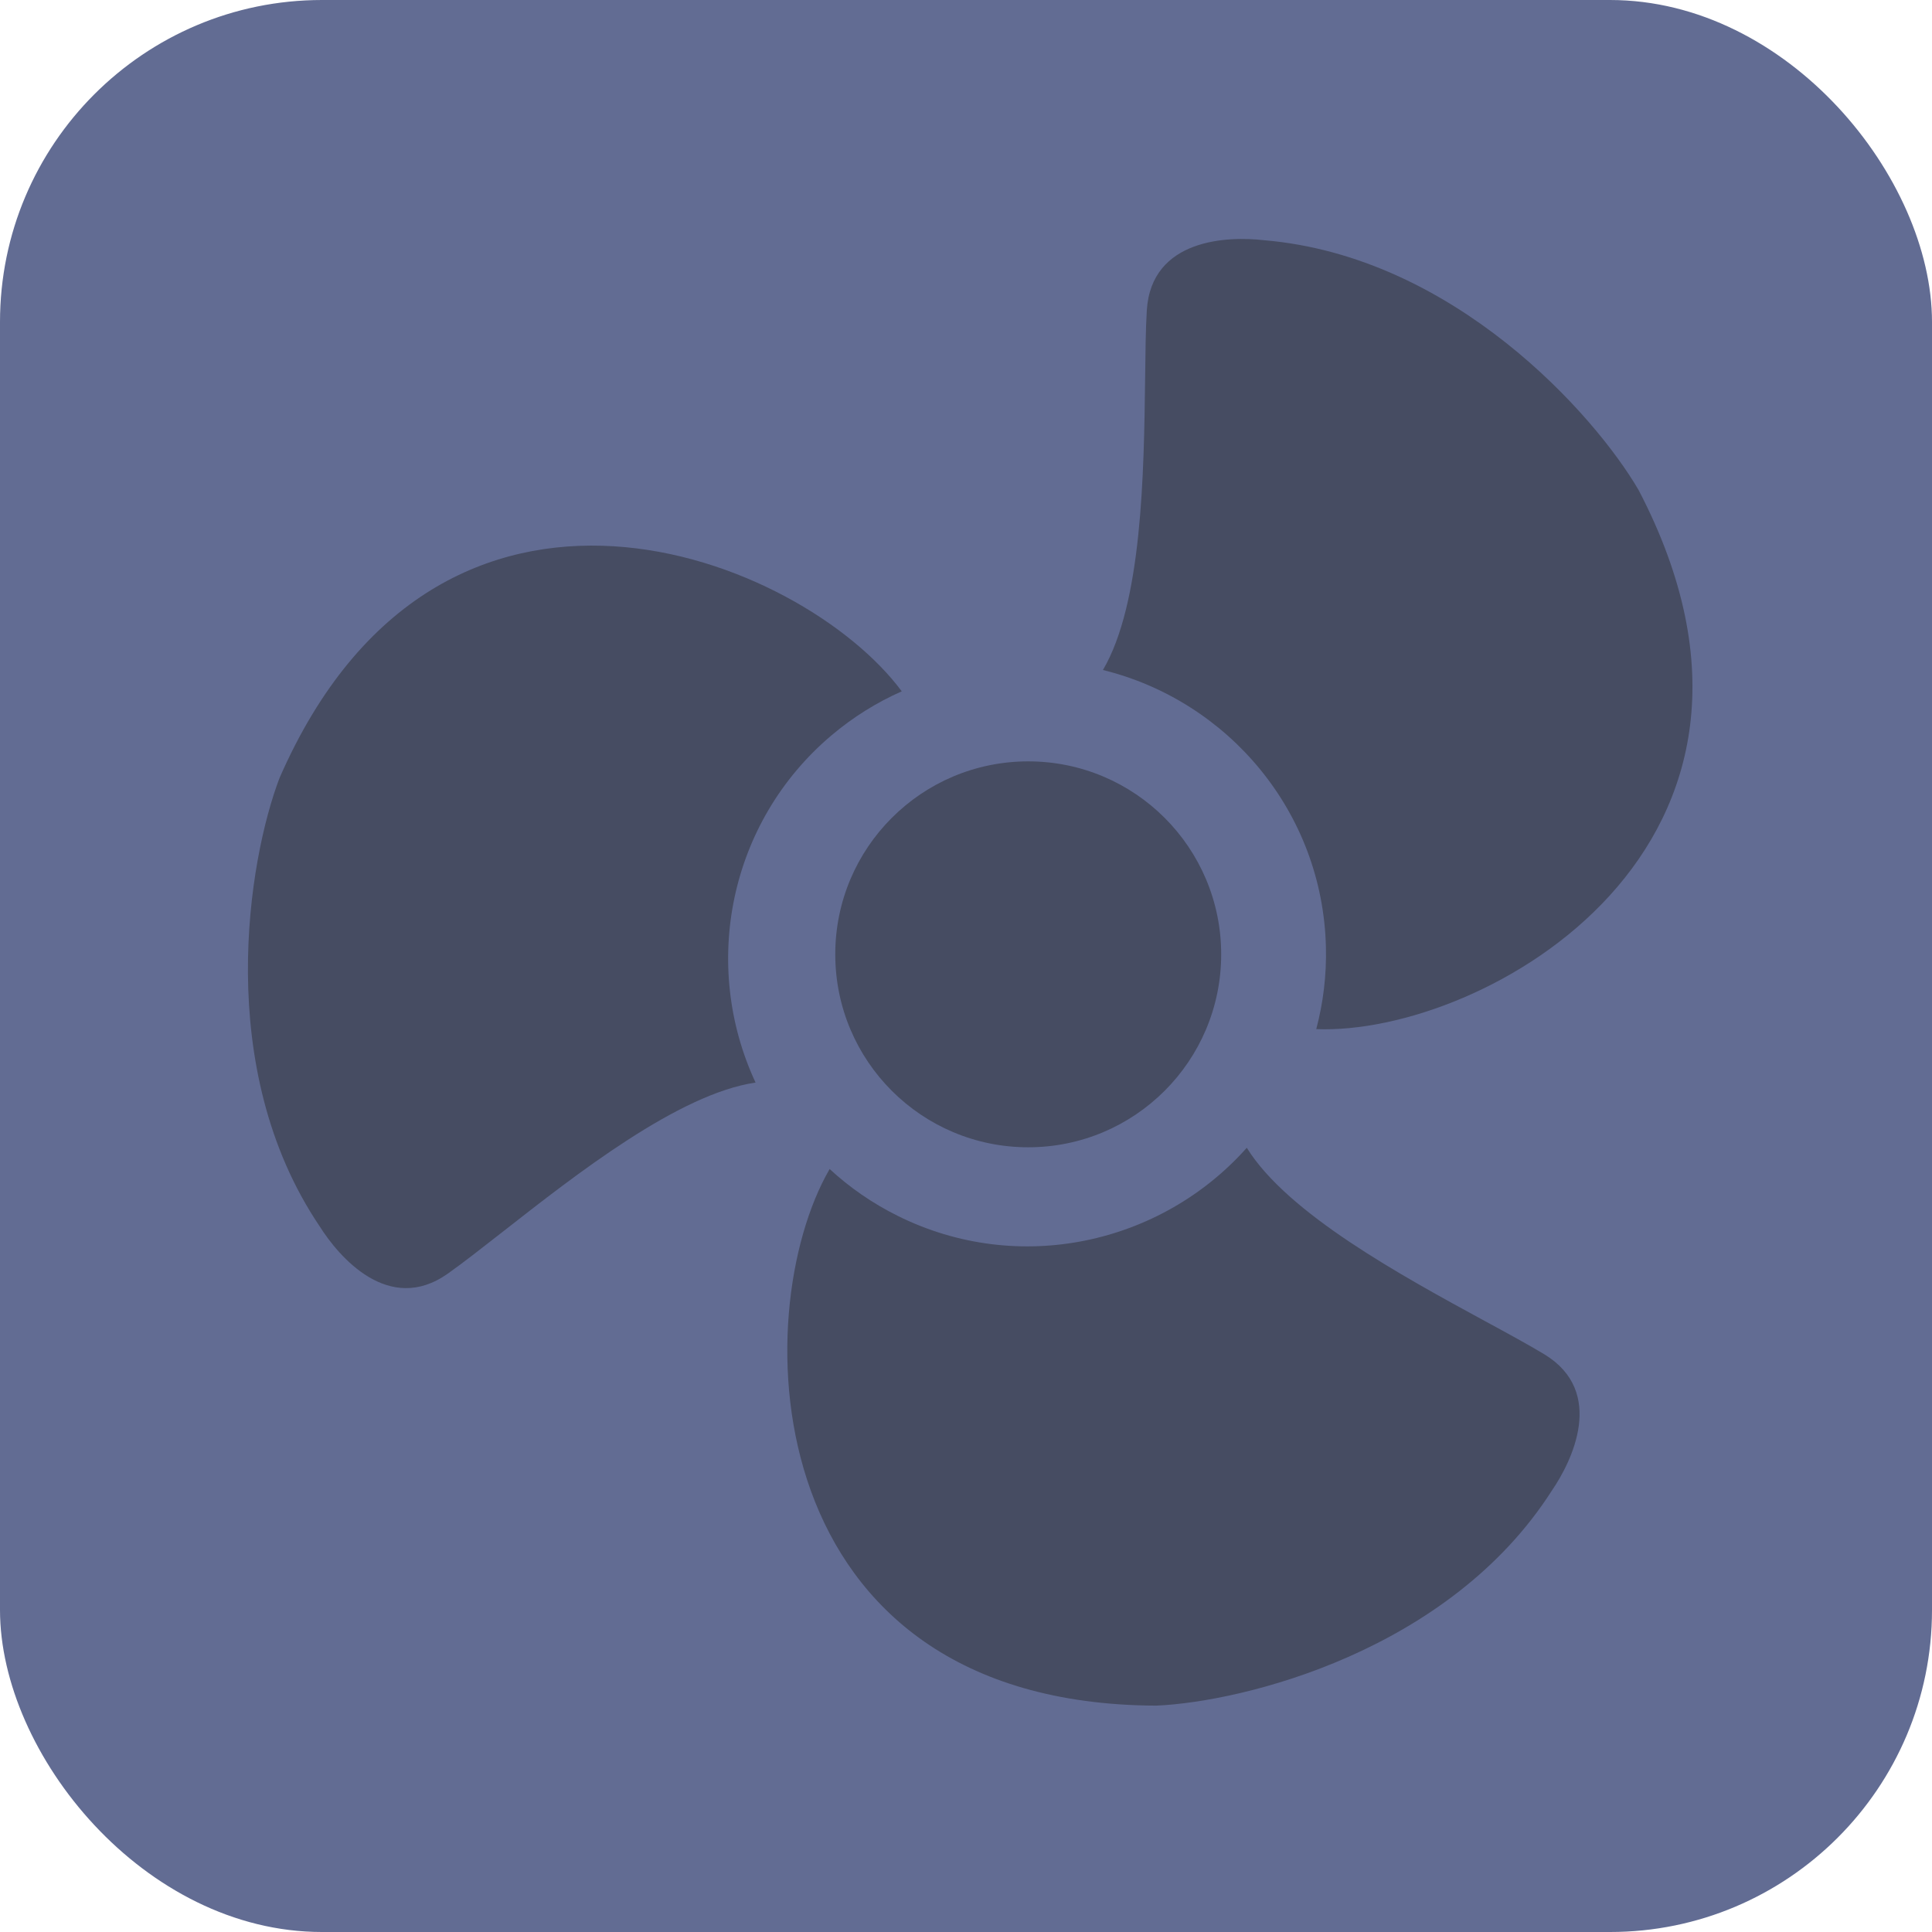
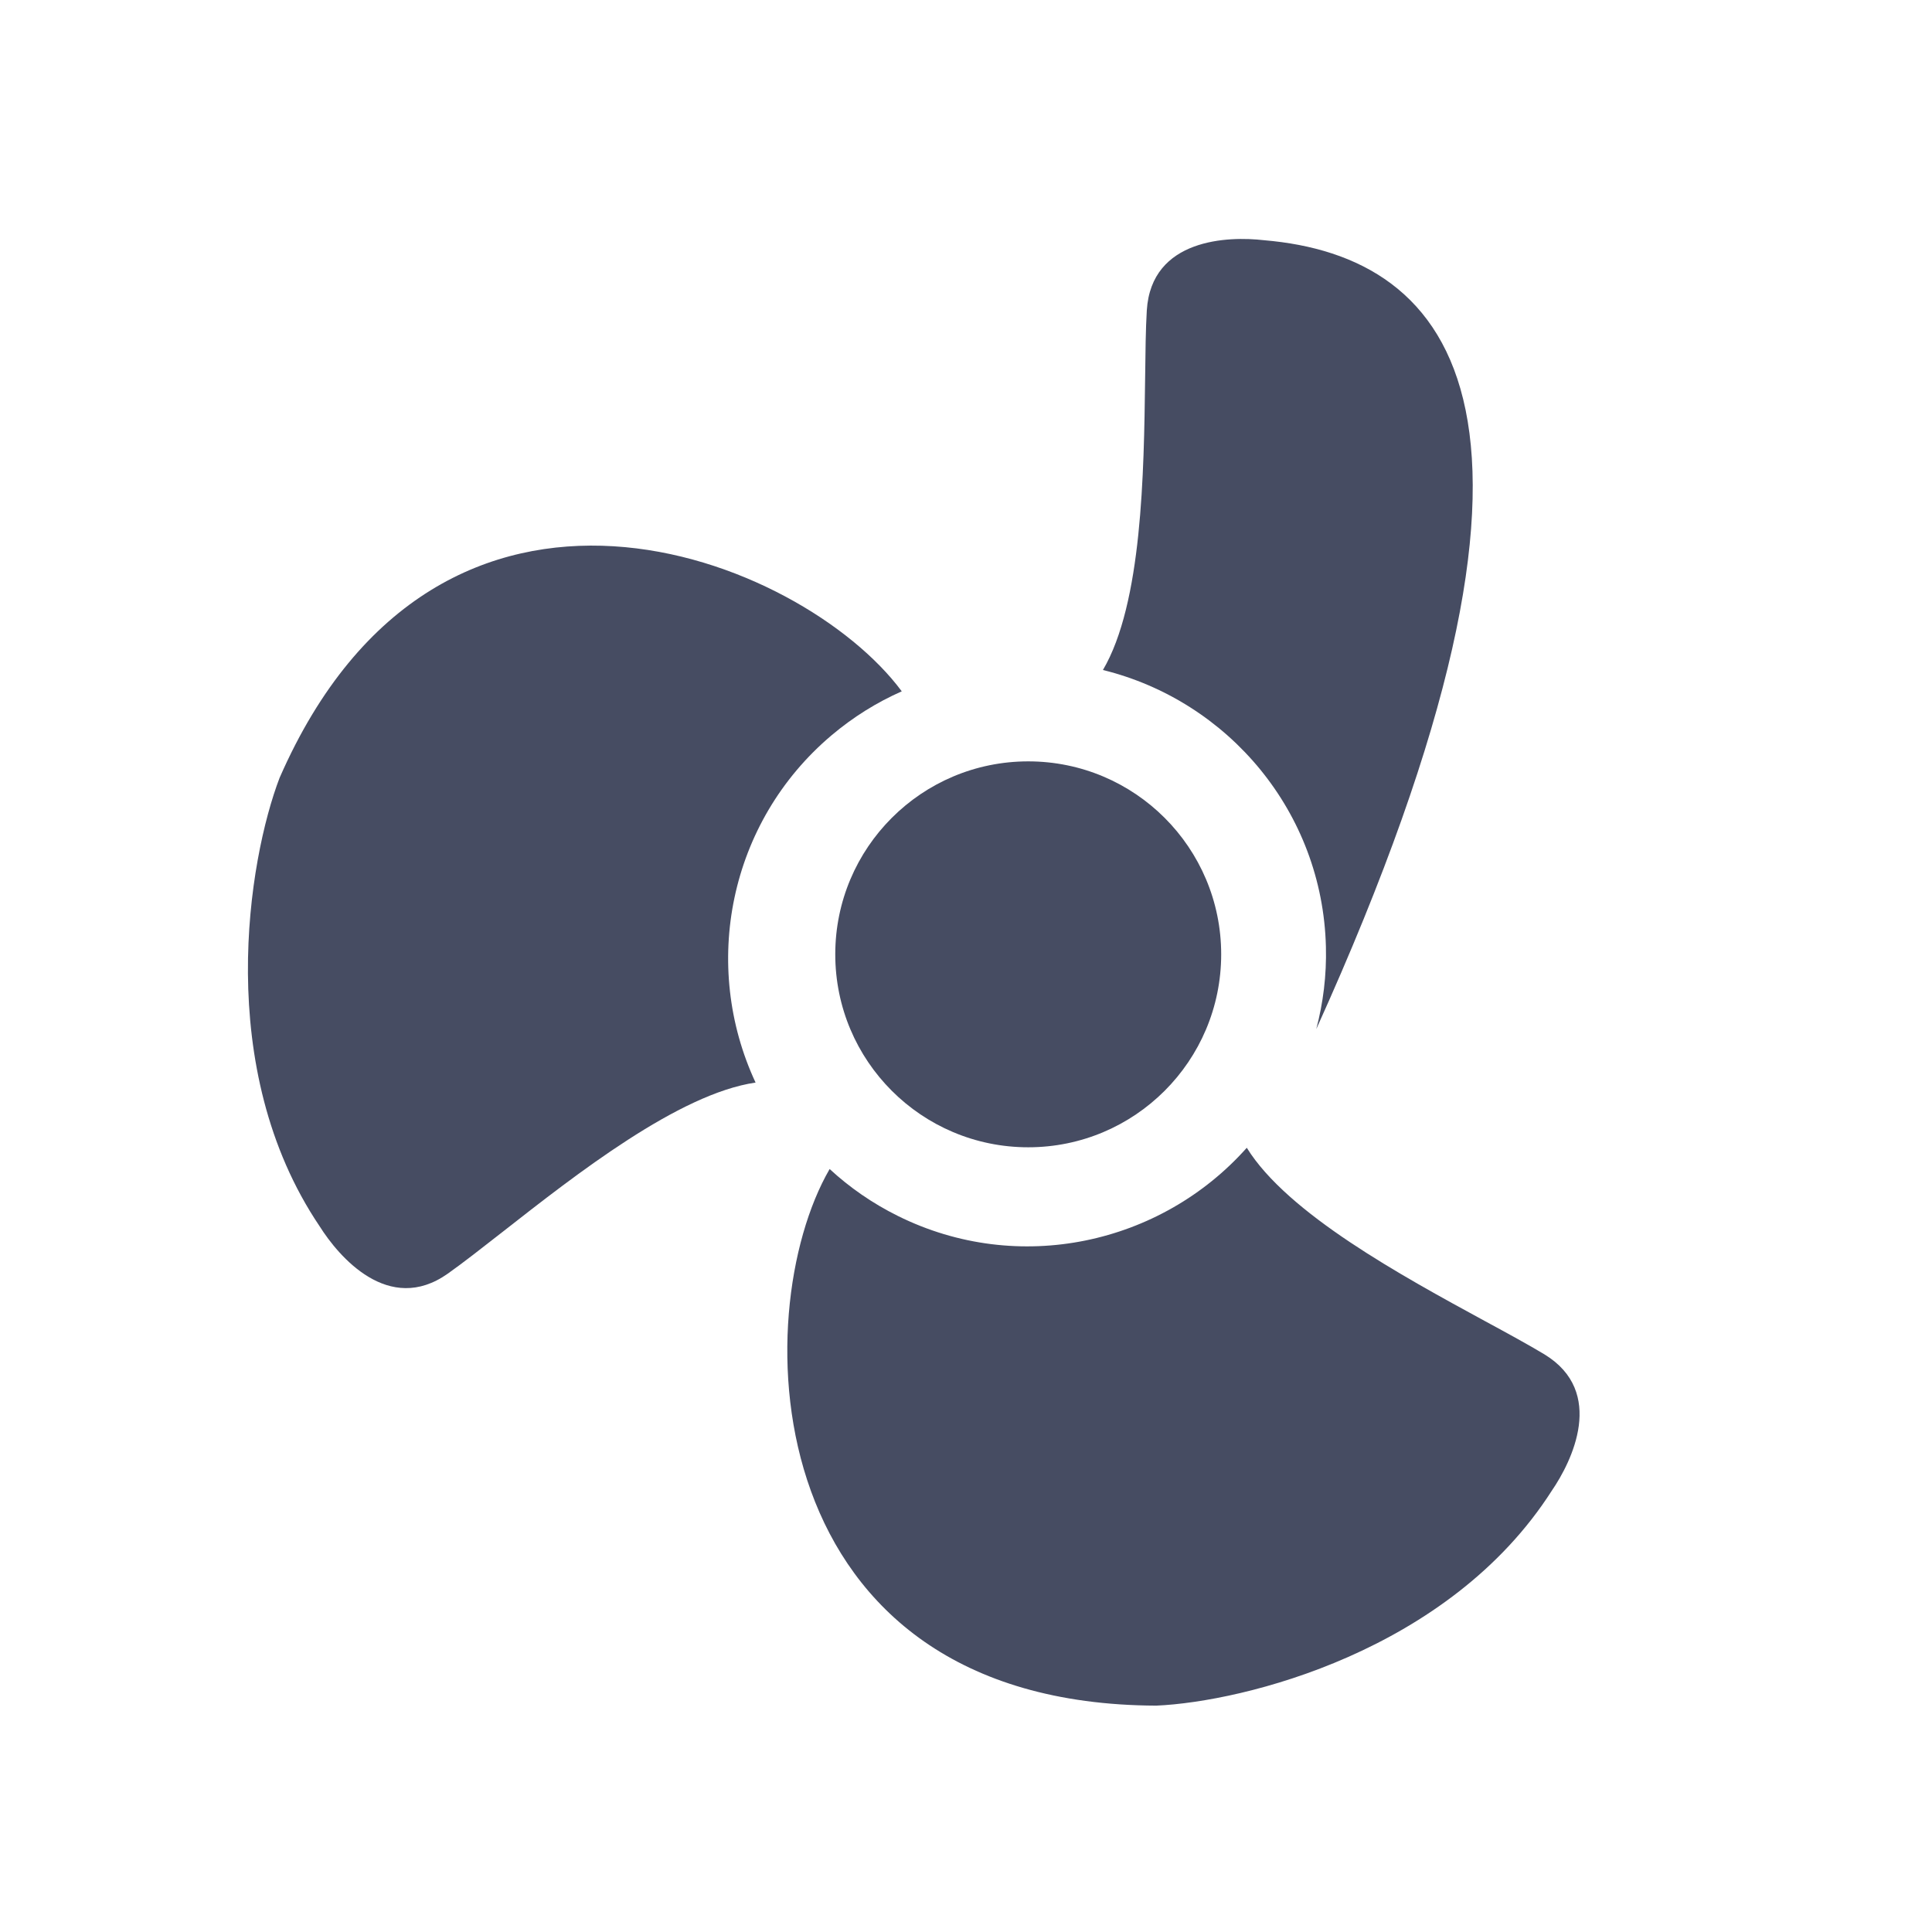
<svg xmlns="http://www.w3.org/2000/svg" width="24" height="24" viewBox="0 0 24 24" fill="none">
-   <rect width="24" height="24" rx="4" fill="#626C93" />
  <path d="M12.773 9.458C14.097 9.458 15.17 10.531 15.17 11.855C15.17 13.179 14.097 14.252 12.773 14.252C11.449 14.252 10.376 13.179 10.376 11.855C10.376 10.531 11.449 9.458 12.773 9.458Z" fill="#464C62" />
-   <path d="M16.351 12.784C18.43 12.867 22.662 10.505 20.355 6.087C19.808 5.149 18.059 3.182 15.701 2.984C15.264 2.933 14.302 2.958 14.246 3.856C14.232 4.084 14.229 4.379 14.225 4.71C14.21 5.873 14.189 7.494 13.701 8.323C15.258 8.706 16.43 10.088 16.471 11.762C16.48 12.116 16.437 12.459 16.351 12.784Z" fill="#464C62" />
+   <path d="M16.351 12.784C19.808 5.149 18.059 3.182 15.701 2.984C15.264 2.933 14.302 2.958 14.246 3.856C14.232 4.084 14.229 4.379 14.225 4.71C14.21 5.873 14.189 7.494 13.701 8.323C15.258 8.706 16.43 10.088 16.471 11.762C16.48 12.116 16.437 12.459 16.351 12.784Z" fill="#464C62" />
  <path d="M10.306 14.522C9.263 16.322 9.378 21.168 14.363 21.188C15.447 21.141 18.003 20.512 19.277 18.518C19.526 18.155 19.953 17.292 19.185 16.824C18.989 16.706 18.731 16.565 18.439 16.407C17.418 15.851 15.994 15.077 15.488 14.258C14.422 15.457 12.653 15.849 11.154 15.105C10.837 14.948 10.553 14.75 10.306 14.522Z" fill="#464C62" />
  <path d="M11.202 8.588C9.963 6.916 5.471 5.096 3.473 9.663C3.085 10.677 2.647 13.273 3.971 15.234C4.206 15.607 4.828 16.341 5.562 15.822C5.749 15.69 5.981 15.508 6.242 15.304C7.157 14.587 8.433 13.587 9.386 13.448C8.708 11.994 9.051 10.215 10.33 9.134C10.6 8.906 10.894 8.724 11.202 8.588Z" fill="#464C62" />
</svg>